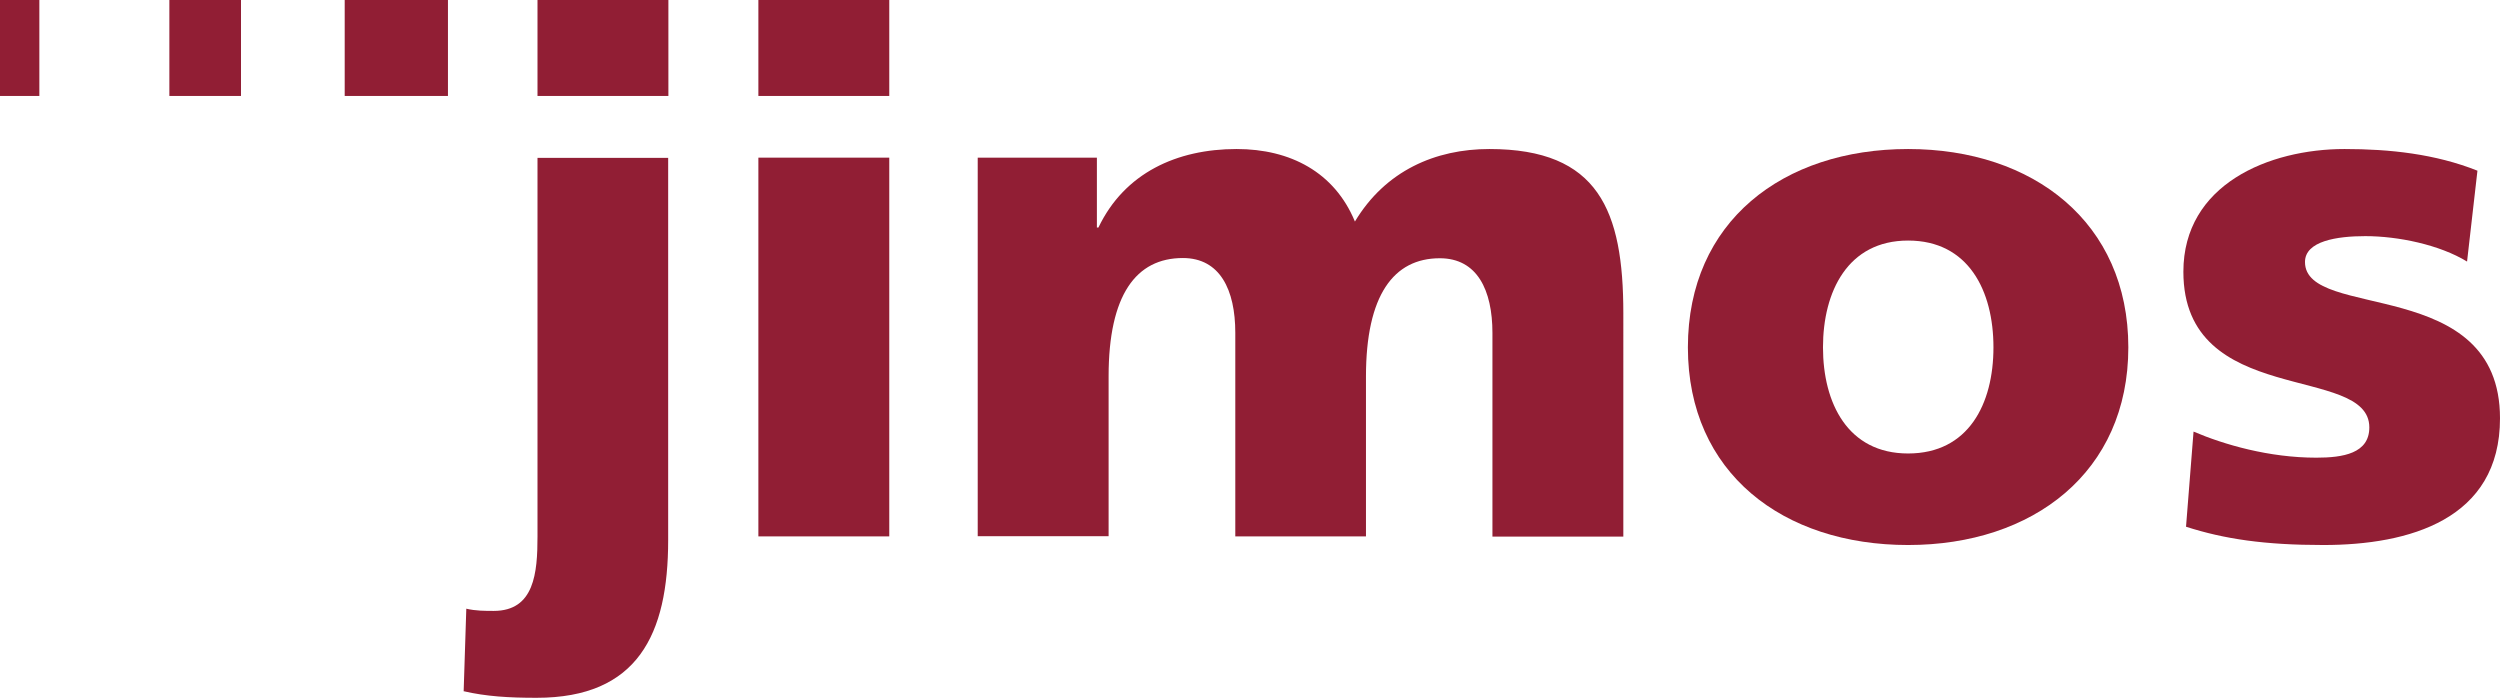
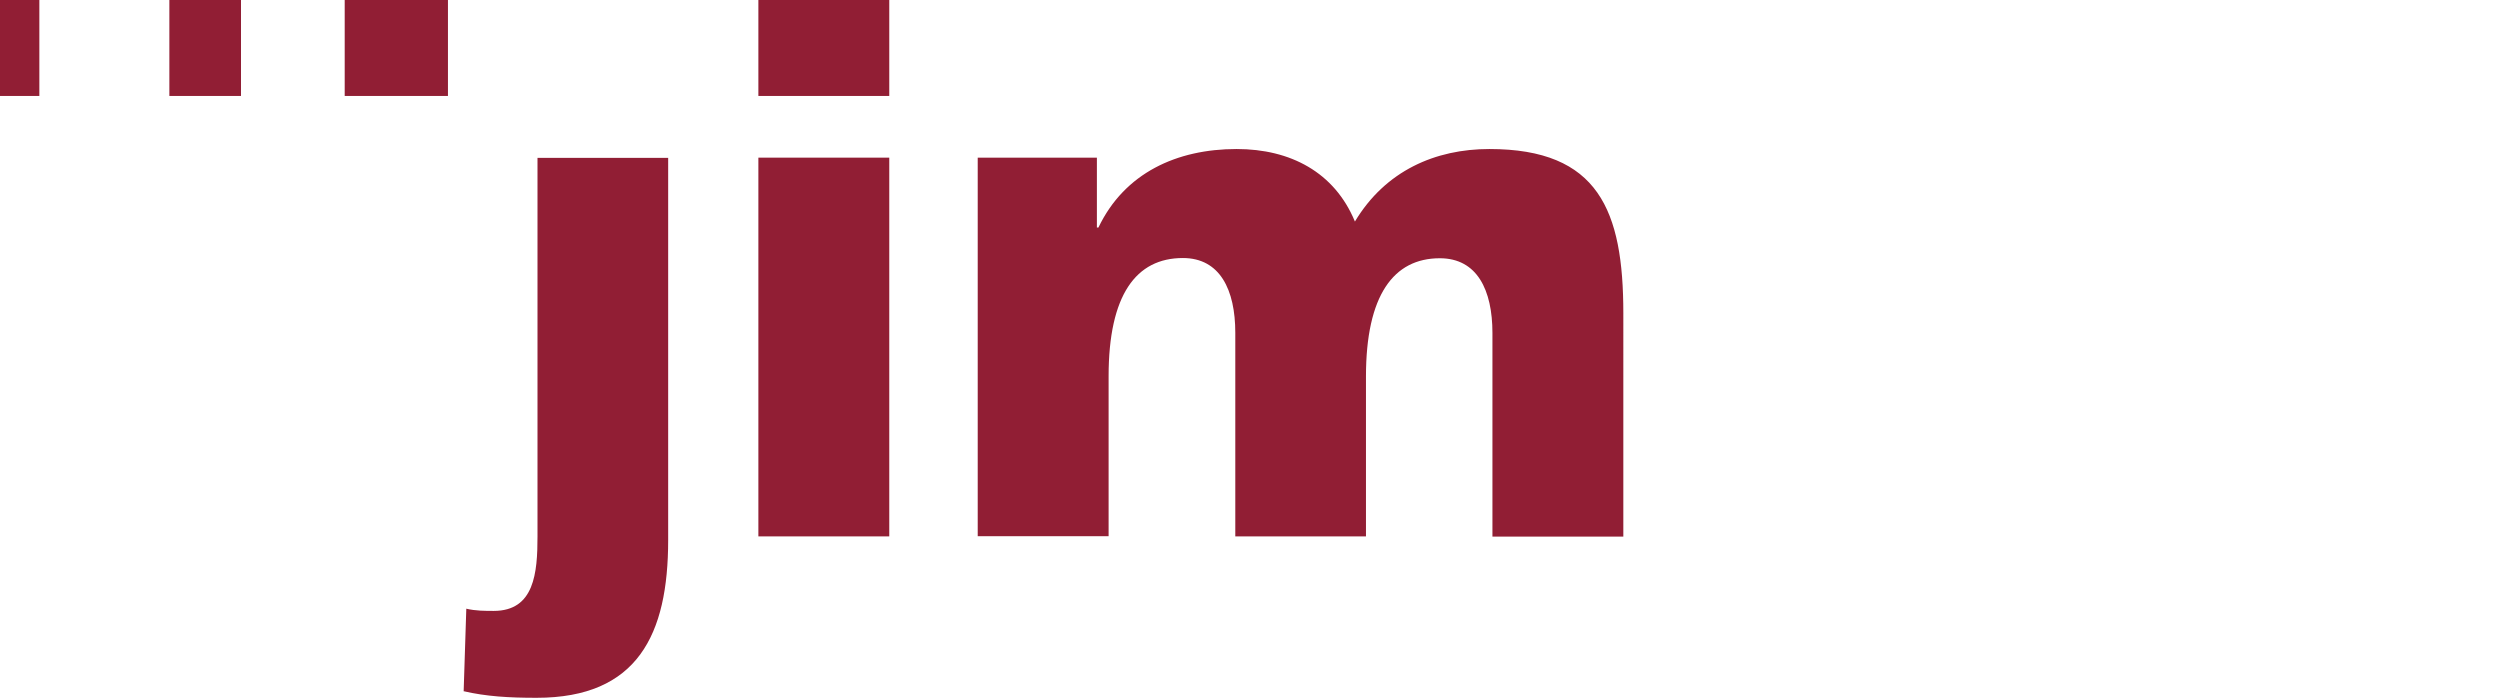
<svg xmlns="http://www.w3.org/2000/svg" id="_イヤー_2" viewBox="0 0 113.07 31.57">
  <defs>
    <style>.cls-1{fill:#911e34;}</style>
  </defs>
  <g id="_イヤー_1-2">
    <g>
      <path class="cls-1" d="M20.96,31.26c1.03,.24,2.06,.3,3.31,.3,4.57,0,5.95-2.86,5.95-7.13V7.14h-5.91V24.26c0,1.65-.14,3.37-1.98,3.37-.38,0-.82,0-1.24-.1l-.12,3.74Z" />
-       <rect class="cls-1" x="24.31" width="5.92" height="4.34" />
      <rect class="cls-1" x="15.59" width="4.67" height="4.34" />
      <rect class="cls-1" x="7.66" width="3.24" height="4.34" />
      <rect class="cls-1" x="0" width="1.78" height="4.34" />
      <rect class="cls-1" x="34.3" width="5.92" height="4.34" />
      <rect class="cls-1" x="34.3" y="7.13" width="5.92" height="17.13" />
      <path class="cls-1" d="M44.23,24.25h5.91v-7.23c0-3.68,1.24-5.35,3.36-5.35,1.68,0,2.37,1.44,2.37,3.38v9.21h5.91v-7.23c0-3.68,1.25-5.35,3.34-5.35,1.69,0,2.38,1.44,2.38,3.38v9.21h5.92V14.17c0-4.65-1.12-7.43-6.06-7.43-2.44,0-4.7,.98-6.08,3.28-.92-2.23-2.92-3.28-5.35-3.28-2.7,0-5.07,1.08-6.25,3.55h-.07v-3.16h-5.39V24.25Z" />
-       <path class="cls-1" d="M86.3,24.65c5.65,0,9.96-3.29,9.96-8.94s-4.3-8.97-9.96-8.97-9.96,3.28-9.96,8.97,4.31,8.94,9.96,8.94m0-4.14c-2.73,0-3.85-2.28-3.85-4.8s1.12-4.83,3.85-4.83,3.86,2.27,3.86,4.83-1.13,4.8-3.86,4.8" />
-       <path class="cls-1" d="M98.86,23.82c1.74,.56,3.56,.83,6.22,.83,3.88,0,7.99-1.15,7.99-5.73,0-6.5-8.82-4.4-8.82-7.07,0-.95,1.45-1.17,2.73-1.17,1.48,0,3.36,.39,4.6,1.15l.47-4.11c-1.91-.76-3.97-.98-6.01-.98-3.42,0-7.29,1.6-7.29,5.55,0,6.18,8.41,4.15,8.41,7.04,0,1.18-1.19,1.37-2.4,1.37-2.14,0-4.17-.59-5.55-1.18l-.34,4.3Z" />
    </g>
  </g>
</svg>